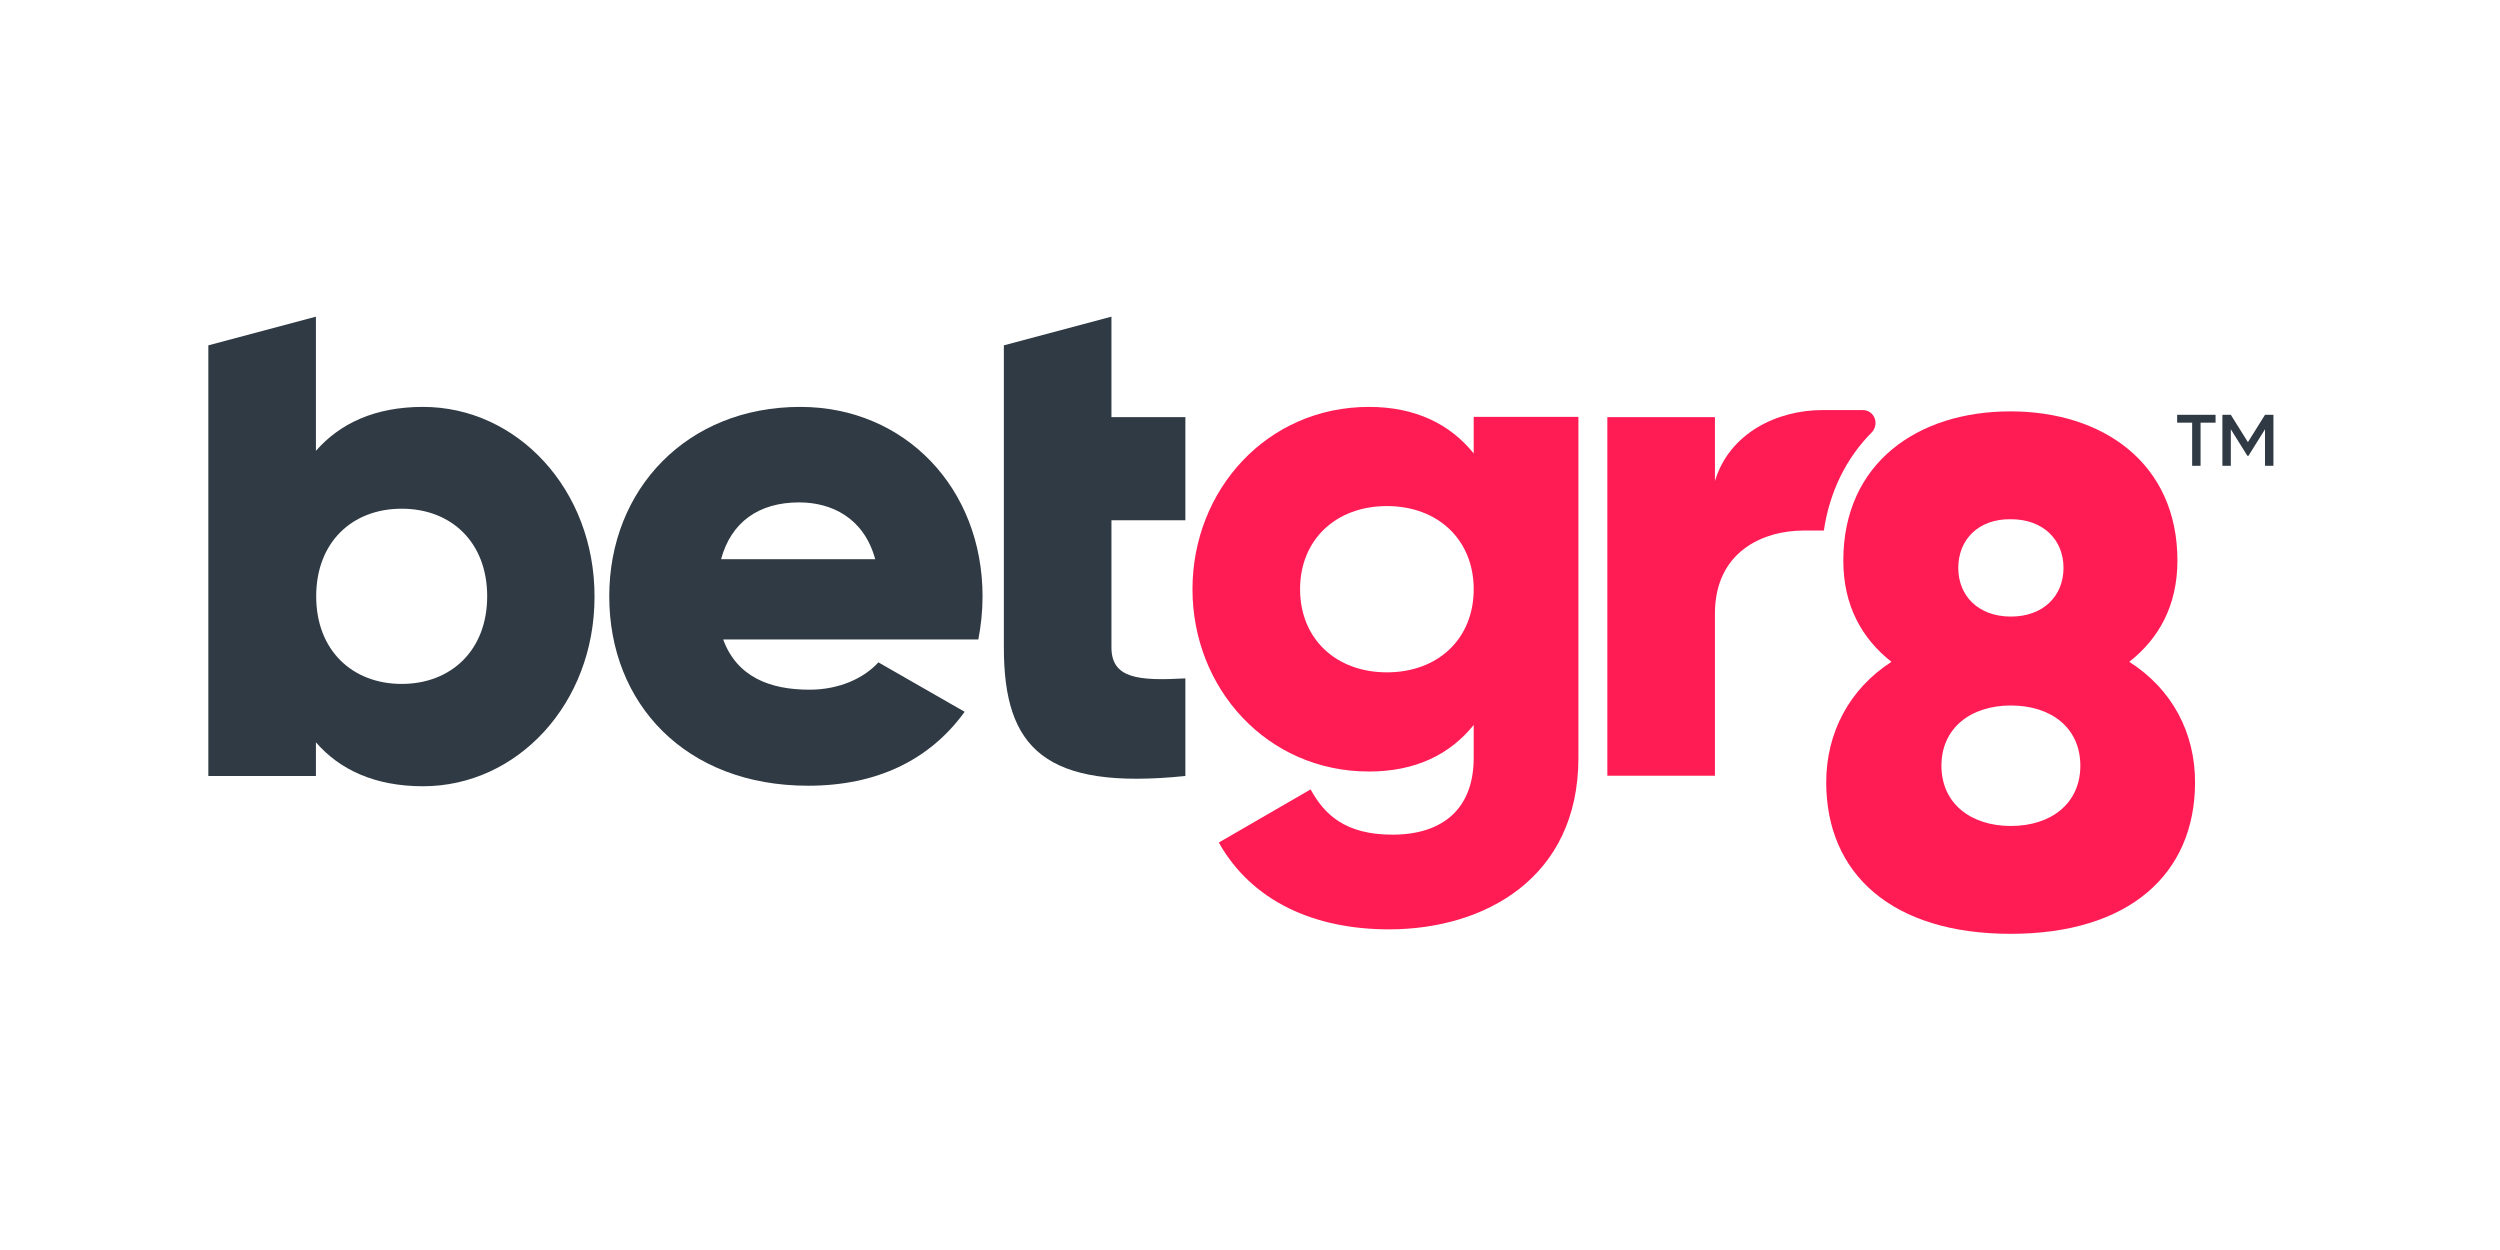
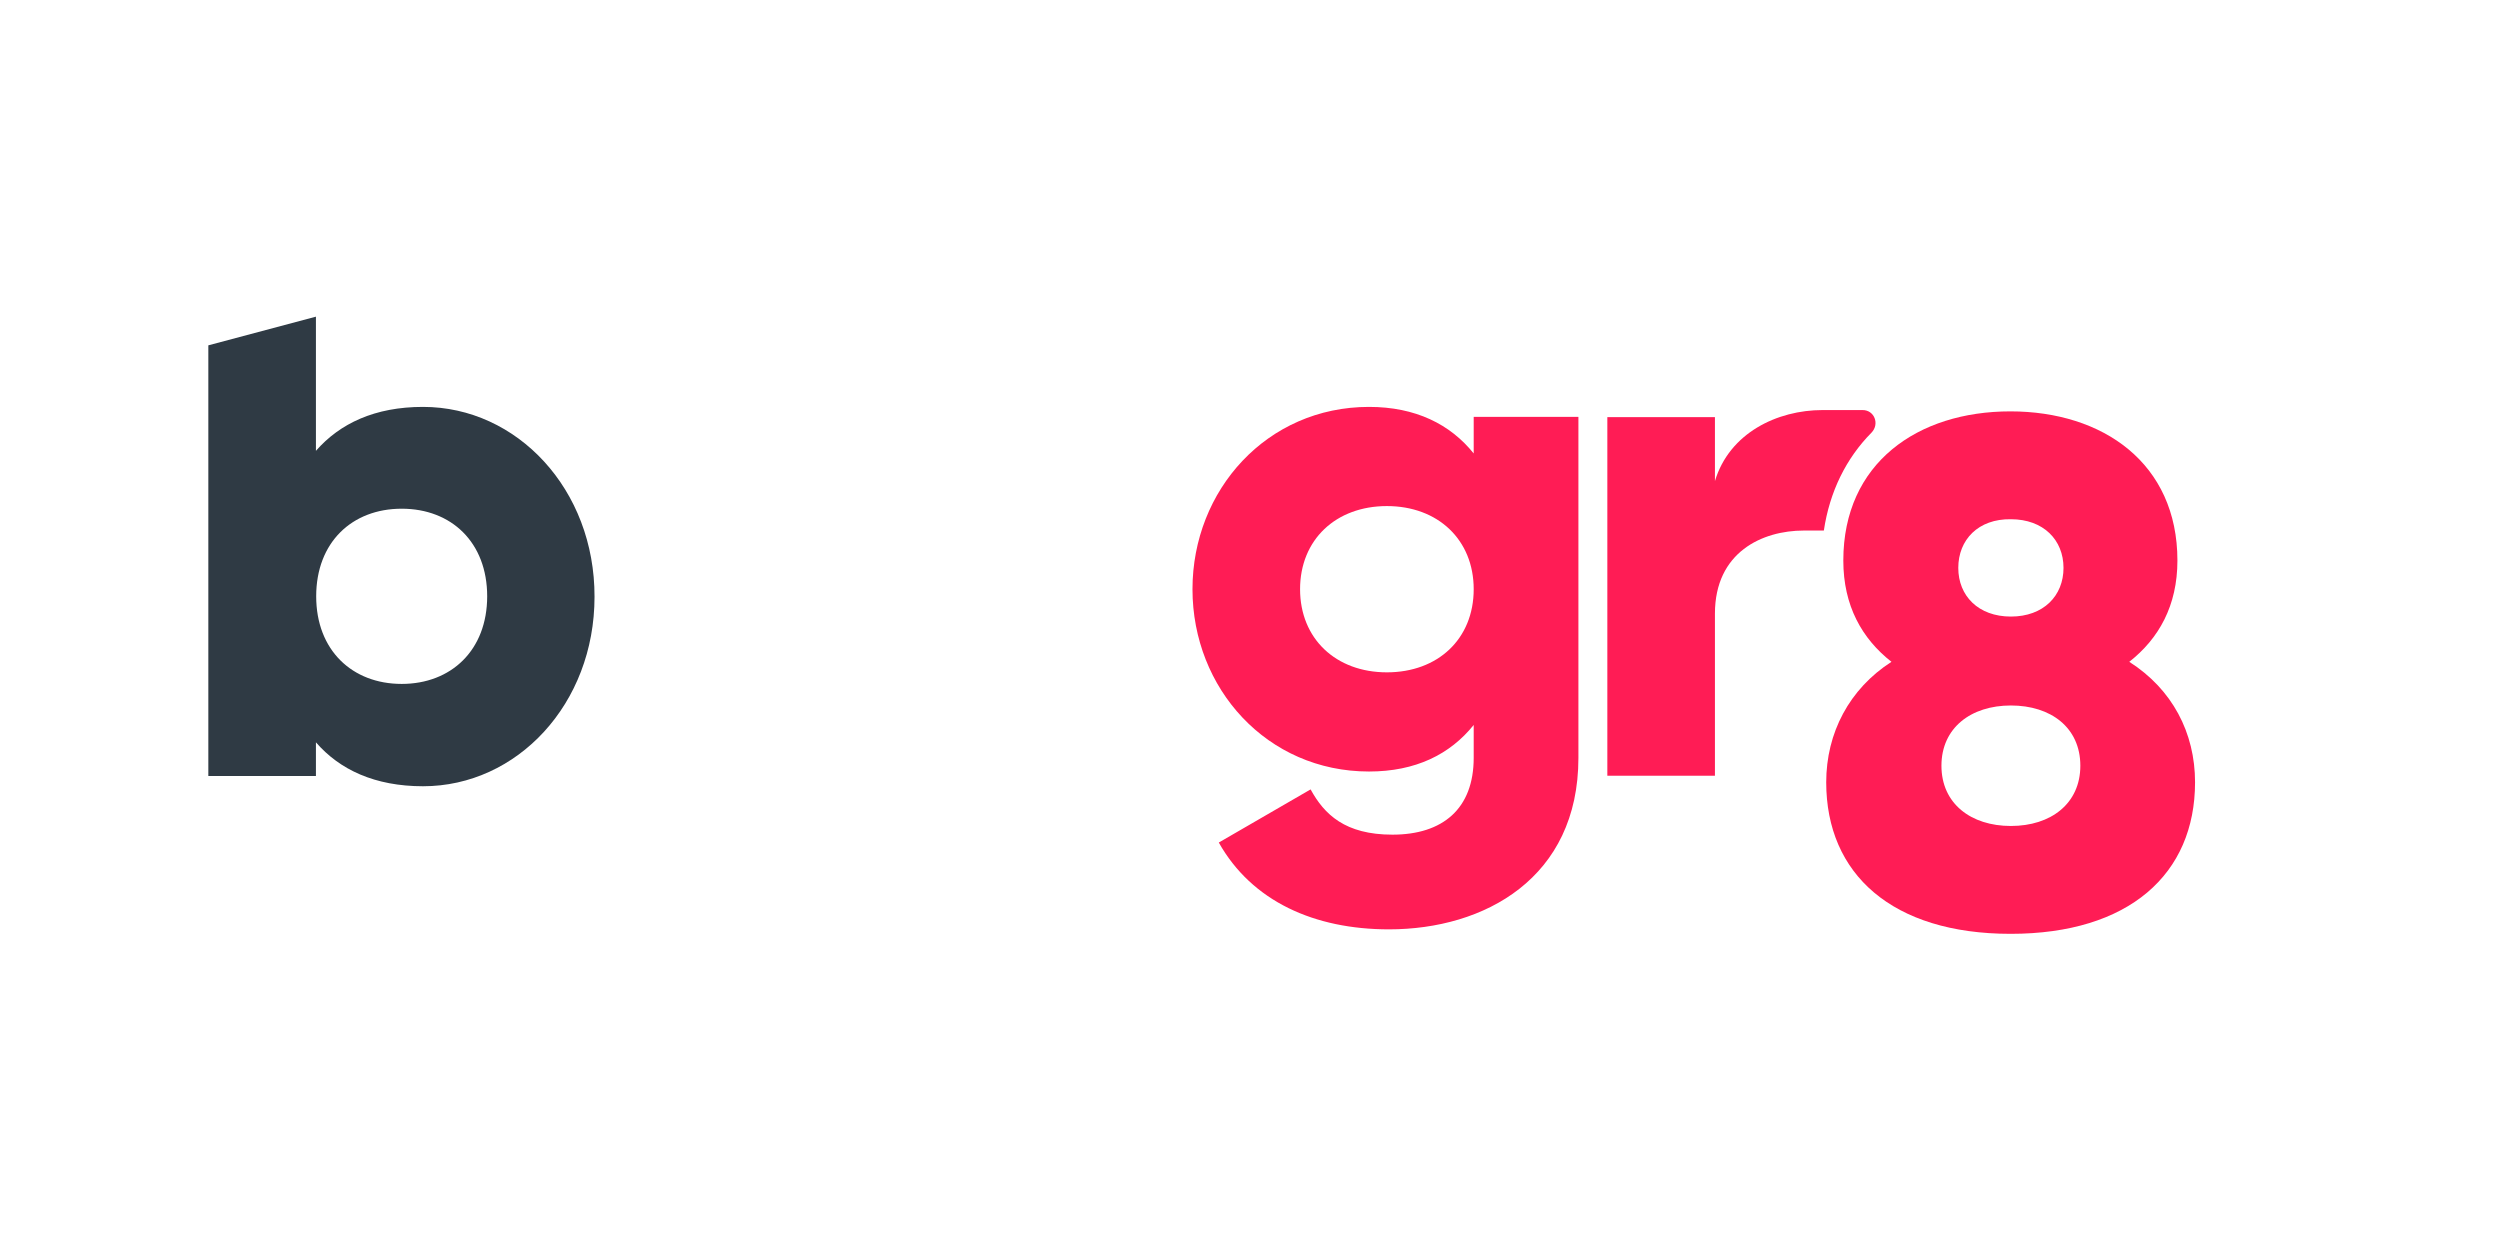
<svg xmlns="http://www.w3.org/2000/svg" width="300" height="150" viewBox="0 0 300 150" fill="none">
-   <path d="M97.134 82.764C100.67 82.764 103.669 81.407 105.405 79.481L115.759 85.416C111.529 91.256 105.153 94.287 96.976 94.287C82.234 94.287 73.11 84.406 73.11 71.557C73.11 58.709 82.423 48.828 96.029 48.828C108.593 48.828 117.906 58.583 117.906 71.557C117.906 73.357 117.717 75.093 117.401 76.735H86.78C88.421 81.217 92.367 82.764 97.134 82.764ZM105.026 67.106C103.669 62.118 99.754 60.288 95.903 60.288C91.01 60.288 87.727 62.687 86.527 67.106H105.026Z" fill="#2F3A44" />
-   <path d="M133.374 62.434V77.682C133.374 81.407 136.563 81.722 142.245 81.407V93.118C125.356 94.855 120.463 89.772 120.463 77.713V41.441L133.374 38V50.059H142.245V62.434H133.374Z" fill="#2F3A44" />
  <path d="M50.76 48.828C44.983 48.828 40.784 50.817 37.911 54.1V38L25 41.441V93.118H37.911V89.078C40.753 92.361 44.983 94.35 50.76 94.35C62.061 94.35 71.343 84.469 71.343 71.62C71.374 58.74 62.061 48.828 50.76 48.828ZM48.203 82.07C42.268 82.07 37.943 78.029 37.943 71.557C37.943 65.086 42.236 61.045 48.203 61.045C54.169 61.045 58.462 65.086 58.462 71.557C58.462 78.029 54.138 82.07 48.203 82.07Z" fill="#2F3A44" />
  <path d="M189.409 50.028V90.94C189.409 105.399 178.107 111.523 166.679 111.523C157.745 111.523 150.232 108.177 146.255 101.105L157.272 94.728C158.913 97.728 161.407 100.159 167.09 100.159C173.119 100.159 176.844 97.065 176.844 90.94V86.995C174.003 90.53 169.868 92.582 164.28 92.582C152.031 92.582 143.098 82.606 143.098 70.705C143.098 58.804 152.031 48.828 164.28 48.828C169.868 48.828 174.035 50.912 176.844 54.416V50.028H189.409ZM176.844 70.705C176.844 64.77 172.551 60.729 166.427 60.729C160.302 60.729 156.009 64.77 156.009 70.705C156.009 76.64 160.302 80.681 166.427 80.681C172.551 80.681 176.844 76.672 176.844 70.705Z" fill="#FF1C55" />
  <path d="M263.406 93.876C263.406 104.894 255.482 112.06 241.276 112.06C227.07 112.06 219.146 104.894 219.146 93.876C219.146 87.941 221.924 82.669 226.975 79.418C223.44 76.64 221.198 72.694 221.198 67.264C221.198 55.552 230.132 49.365 241.244 49.365C252.356 49.365 261.29 55.584 261.29 67.264C261.29 72.694 259.049 76.64 255.513 79.418C260.659 82.701 263.406 87.91 263.406 93.876ZM249.641 91.888C249.641 87.31 246.106 84.658 241.307 84.658C236.509 84.658 232.973 87.342 232.973 91.888C232.973 96.433 236.509 99.117 241.307 99.117C246.106 99.117 249.641 96.433 249.641 91.888ZM234.994 68.148C234.994 71.494 237.393 73.988 241.307 73.988C245.222 73.988 247.621 71.494 247.621 68.148C247.621 64.802 245.222 62.308 241.307 62.308C237.393 62.245 234.994 64.77 234.994 68.148Z" fill="#FF1C55" />
  <path d="M224.576 51.922C221.545 54.984 219.556 58.993 218.862 63.665H216.463C211.475 63.665 205.792 66.254 205.792 73.641V93.087H192.881V50.059H205.792V57.73C207.529 51.953 213.274 49.207 218.704 49.207H223.471C224.923 49.175 225.586 50.88 224.576 51.922Z" fill="#FF1C55" />
-   <path d="M265.867 50.722H264.068V55.899H263.058V50.722H261.258V49.775H265.867V50.722ZM272.812 49.775V55.899H271.802V51.511L269.813 54.7H269.687L267.698 51.511V55.899H266.688V49.775H267.698L269.75 53.058L271.802 49.775H272.812Z" fill="#2F3A44" />
</svg>